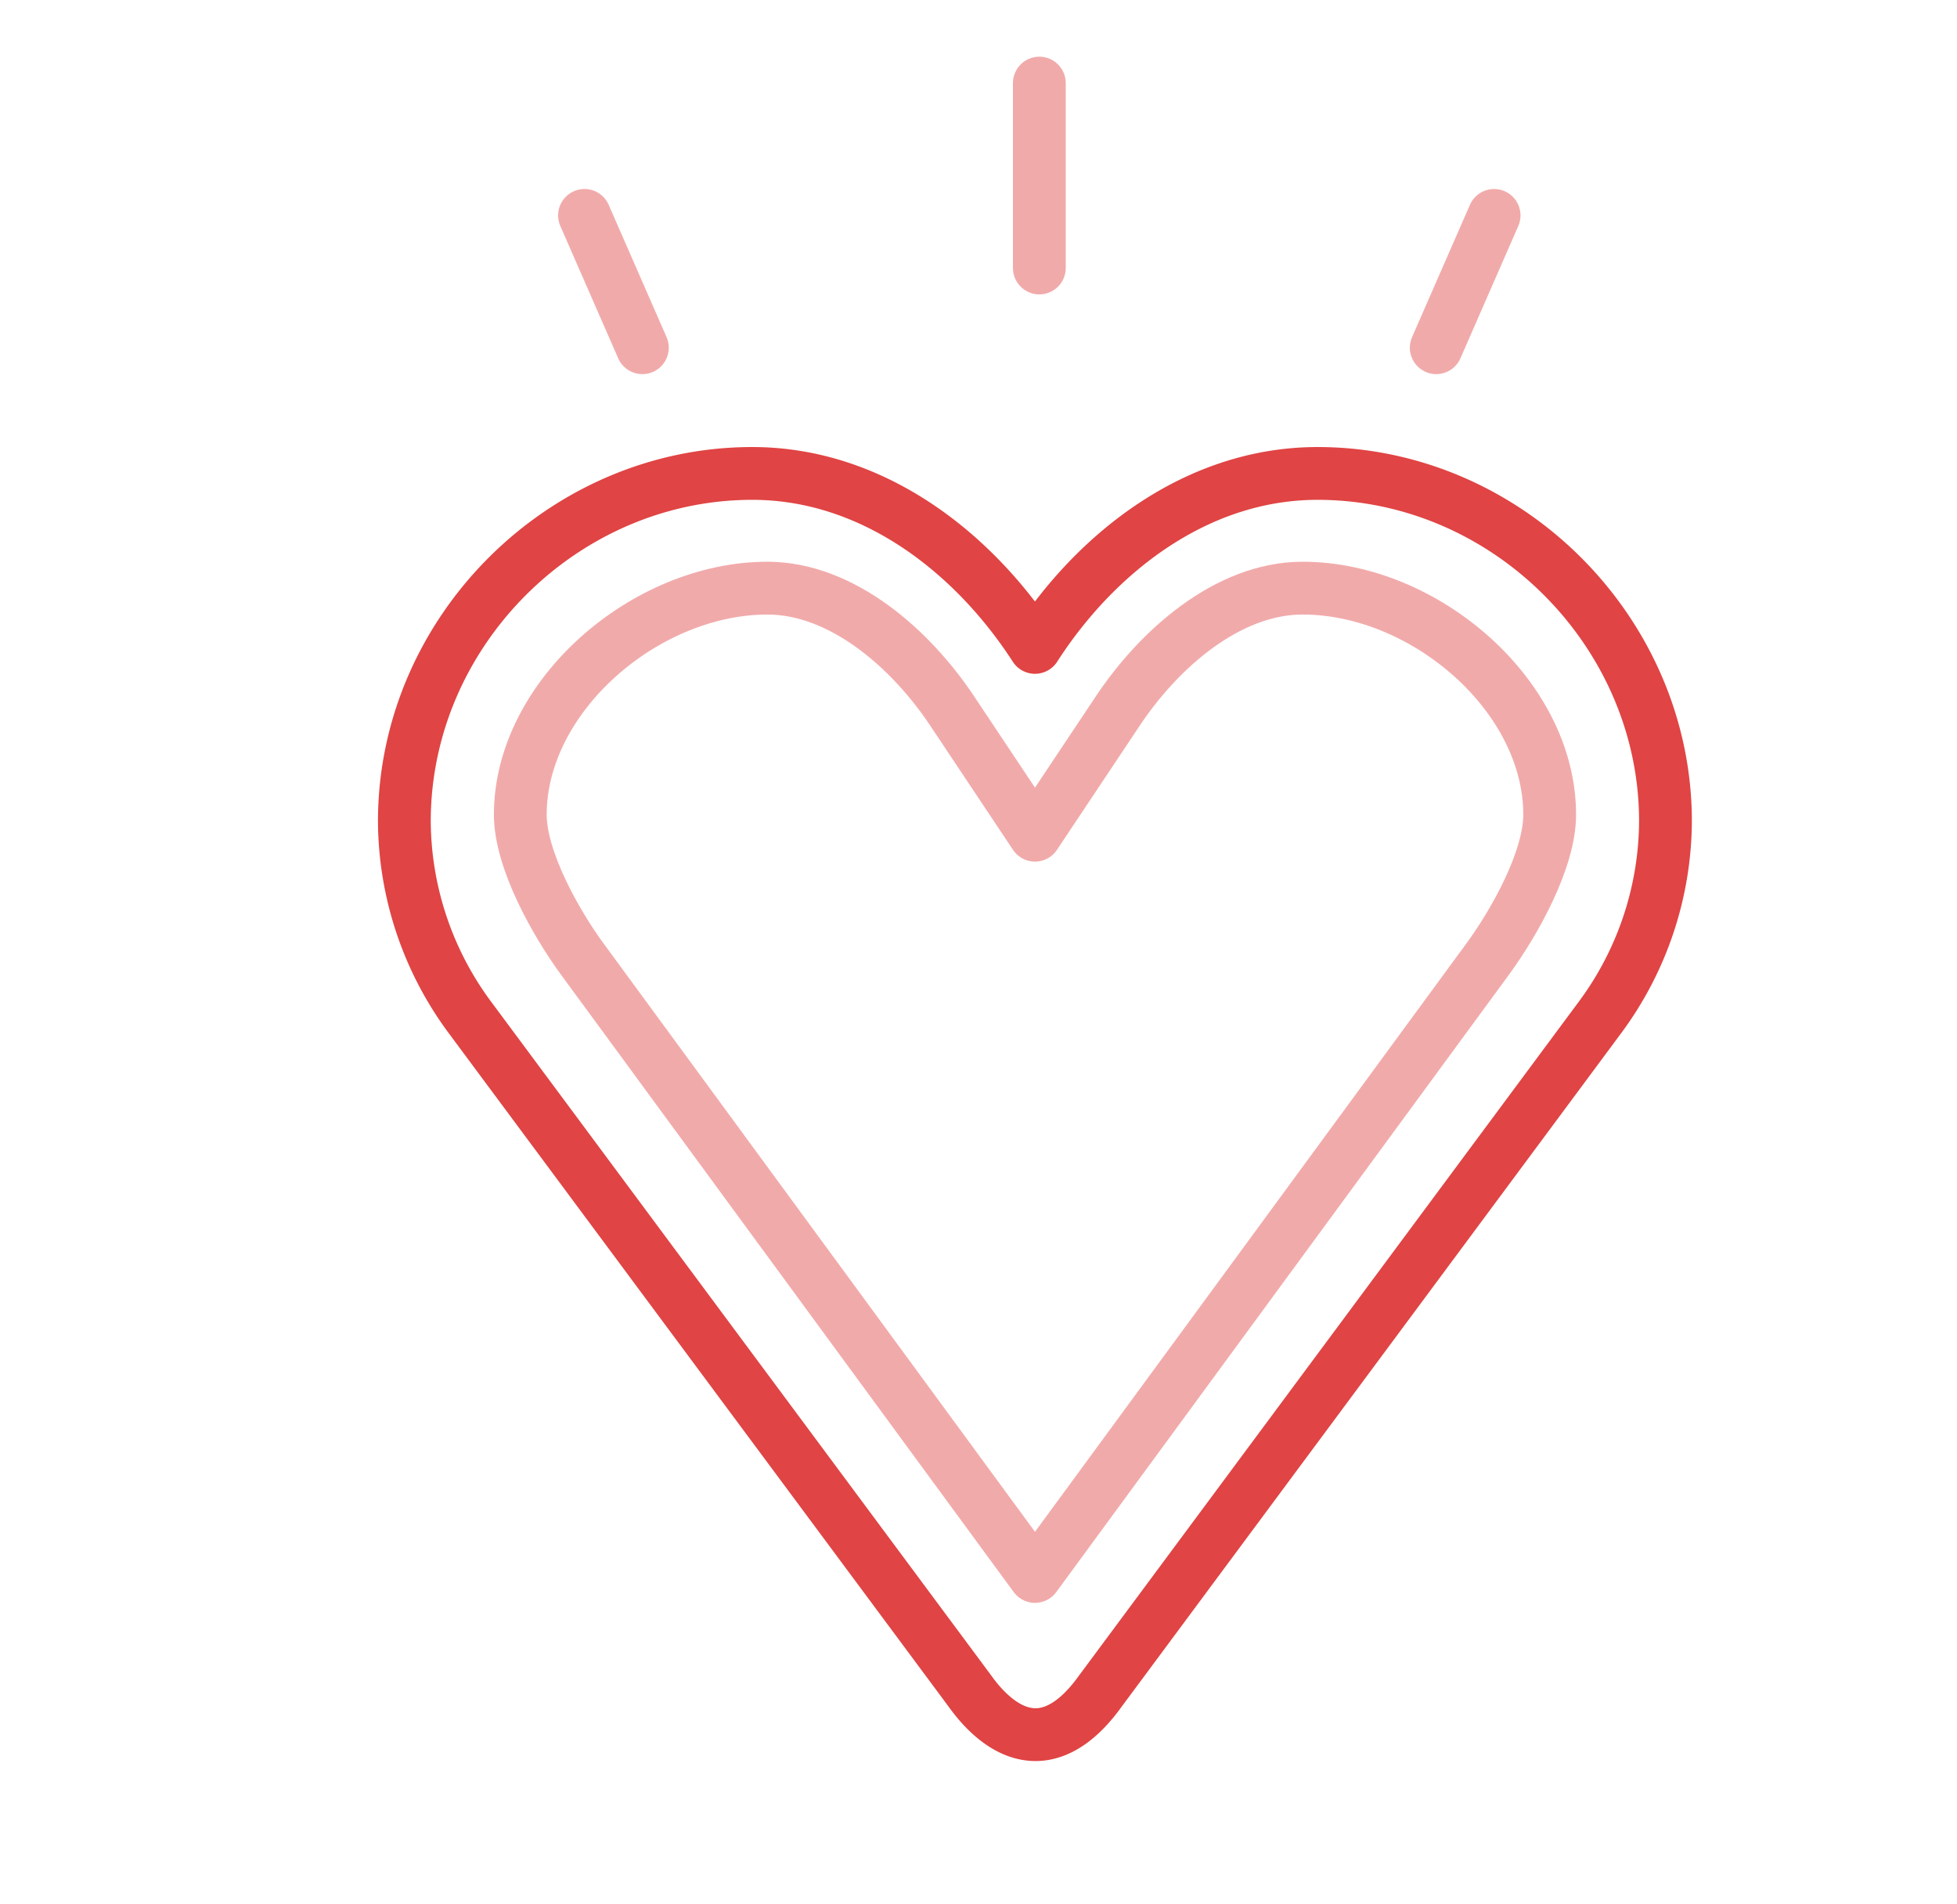
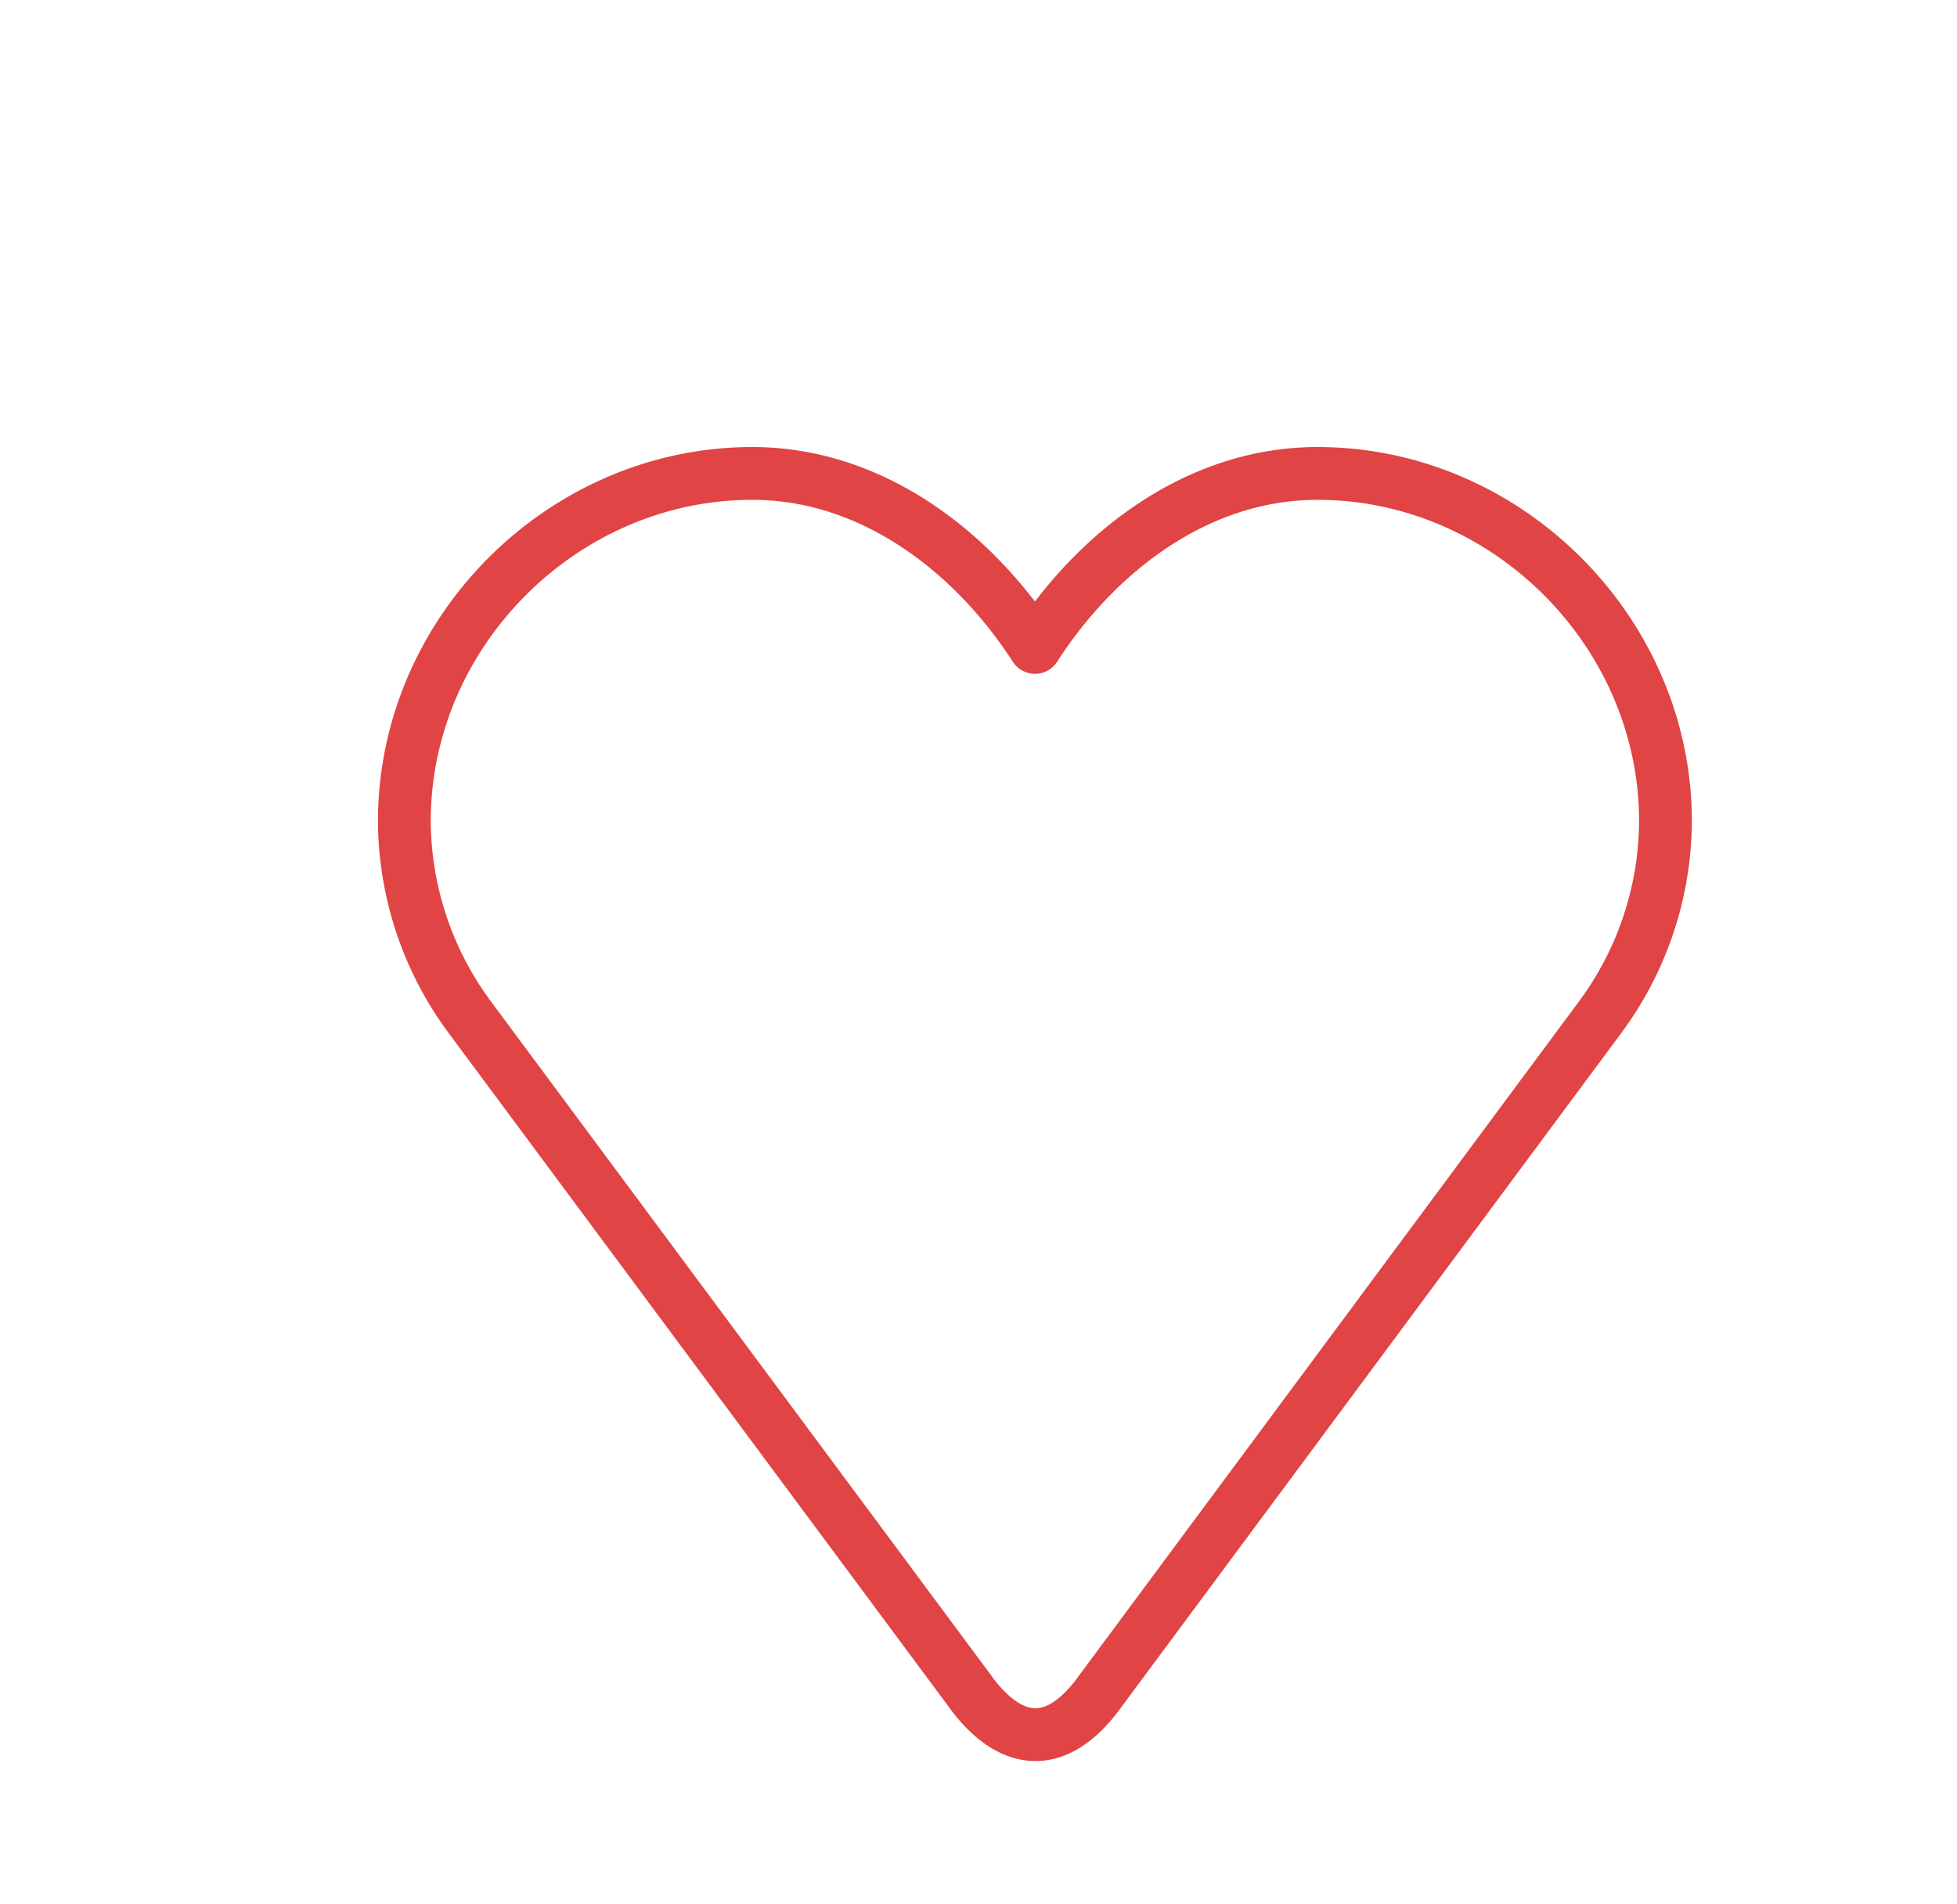
<svg xmlns="http://www.w3.org/2000/svg" viewBox="0 0 296.58 288.47">
  <defs>
    <style>.cls-1,.cls-2{fill:none;stroke:#e04444;stroke-linecap:round;stroke-linejoin:round;stroke-width:8px;}.cls-2{opacity:0.45;}</style>
  </defs>
  <title>icon</title>
  <g id="Layer_4" data-name="Layer 4">
    <path class="cls-1" d="M242.52,154.11a50.28,50.28,0,0,0,9.88-29.65c0-28.68-24-52.72-52.72-52.72-18.31,0-33.59,12-42.83,26.36C147.6,83.78,132.33,71.74,114,71.74c-28.68,0-52.72,24-52.72,52.72a50.29,50.29,0,0,0,9.89,29.65L147,256.26h0c2.26,3.16,5.75,6.59,9.93,6.59s7.56-3.43,9.82-6.59h0Z" />
-     <path class="cls-2" d="M156.85,238.88h0l-68.64-93.6c-4-5.47-9.36-15-9.36-21.84,0-18,19-34.32,37.44-34.32,11.39,0,21.85,9.3,28.08,18.72l12.48,18.72,12.48-18.72c6.23-9.42,16.69-18.72,28.08-18.72,18.47,0,37.44,16.27,37.44,34.32,0,6.82-5.28,16.25-9.36,21.84l-68.64,93.6Z" />
-     <line class="cls-2" x1="157.51" y1="12.59" x2="157.51" y2="40.61" />
-     <line class="cls-2" x1="226.43" y1="32.64" x2="217.66" y2="52.69" />
-     <line class="cls-2" x1="88.58" y1="32.64" x2="97.35" y2="52.69" />
  </g>
</svg>